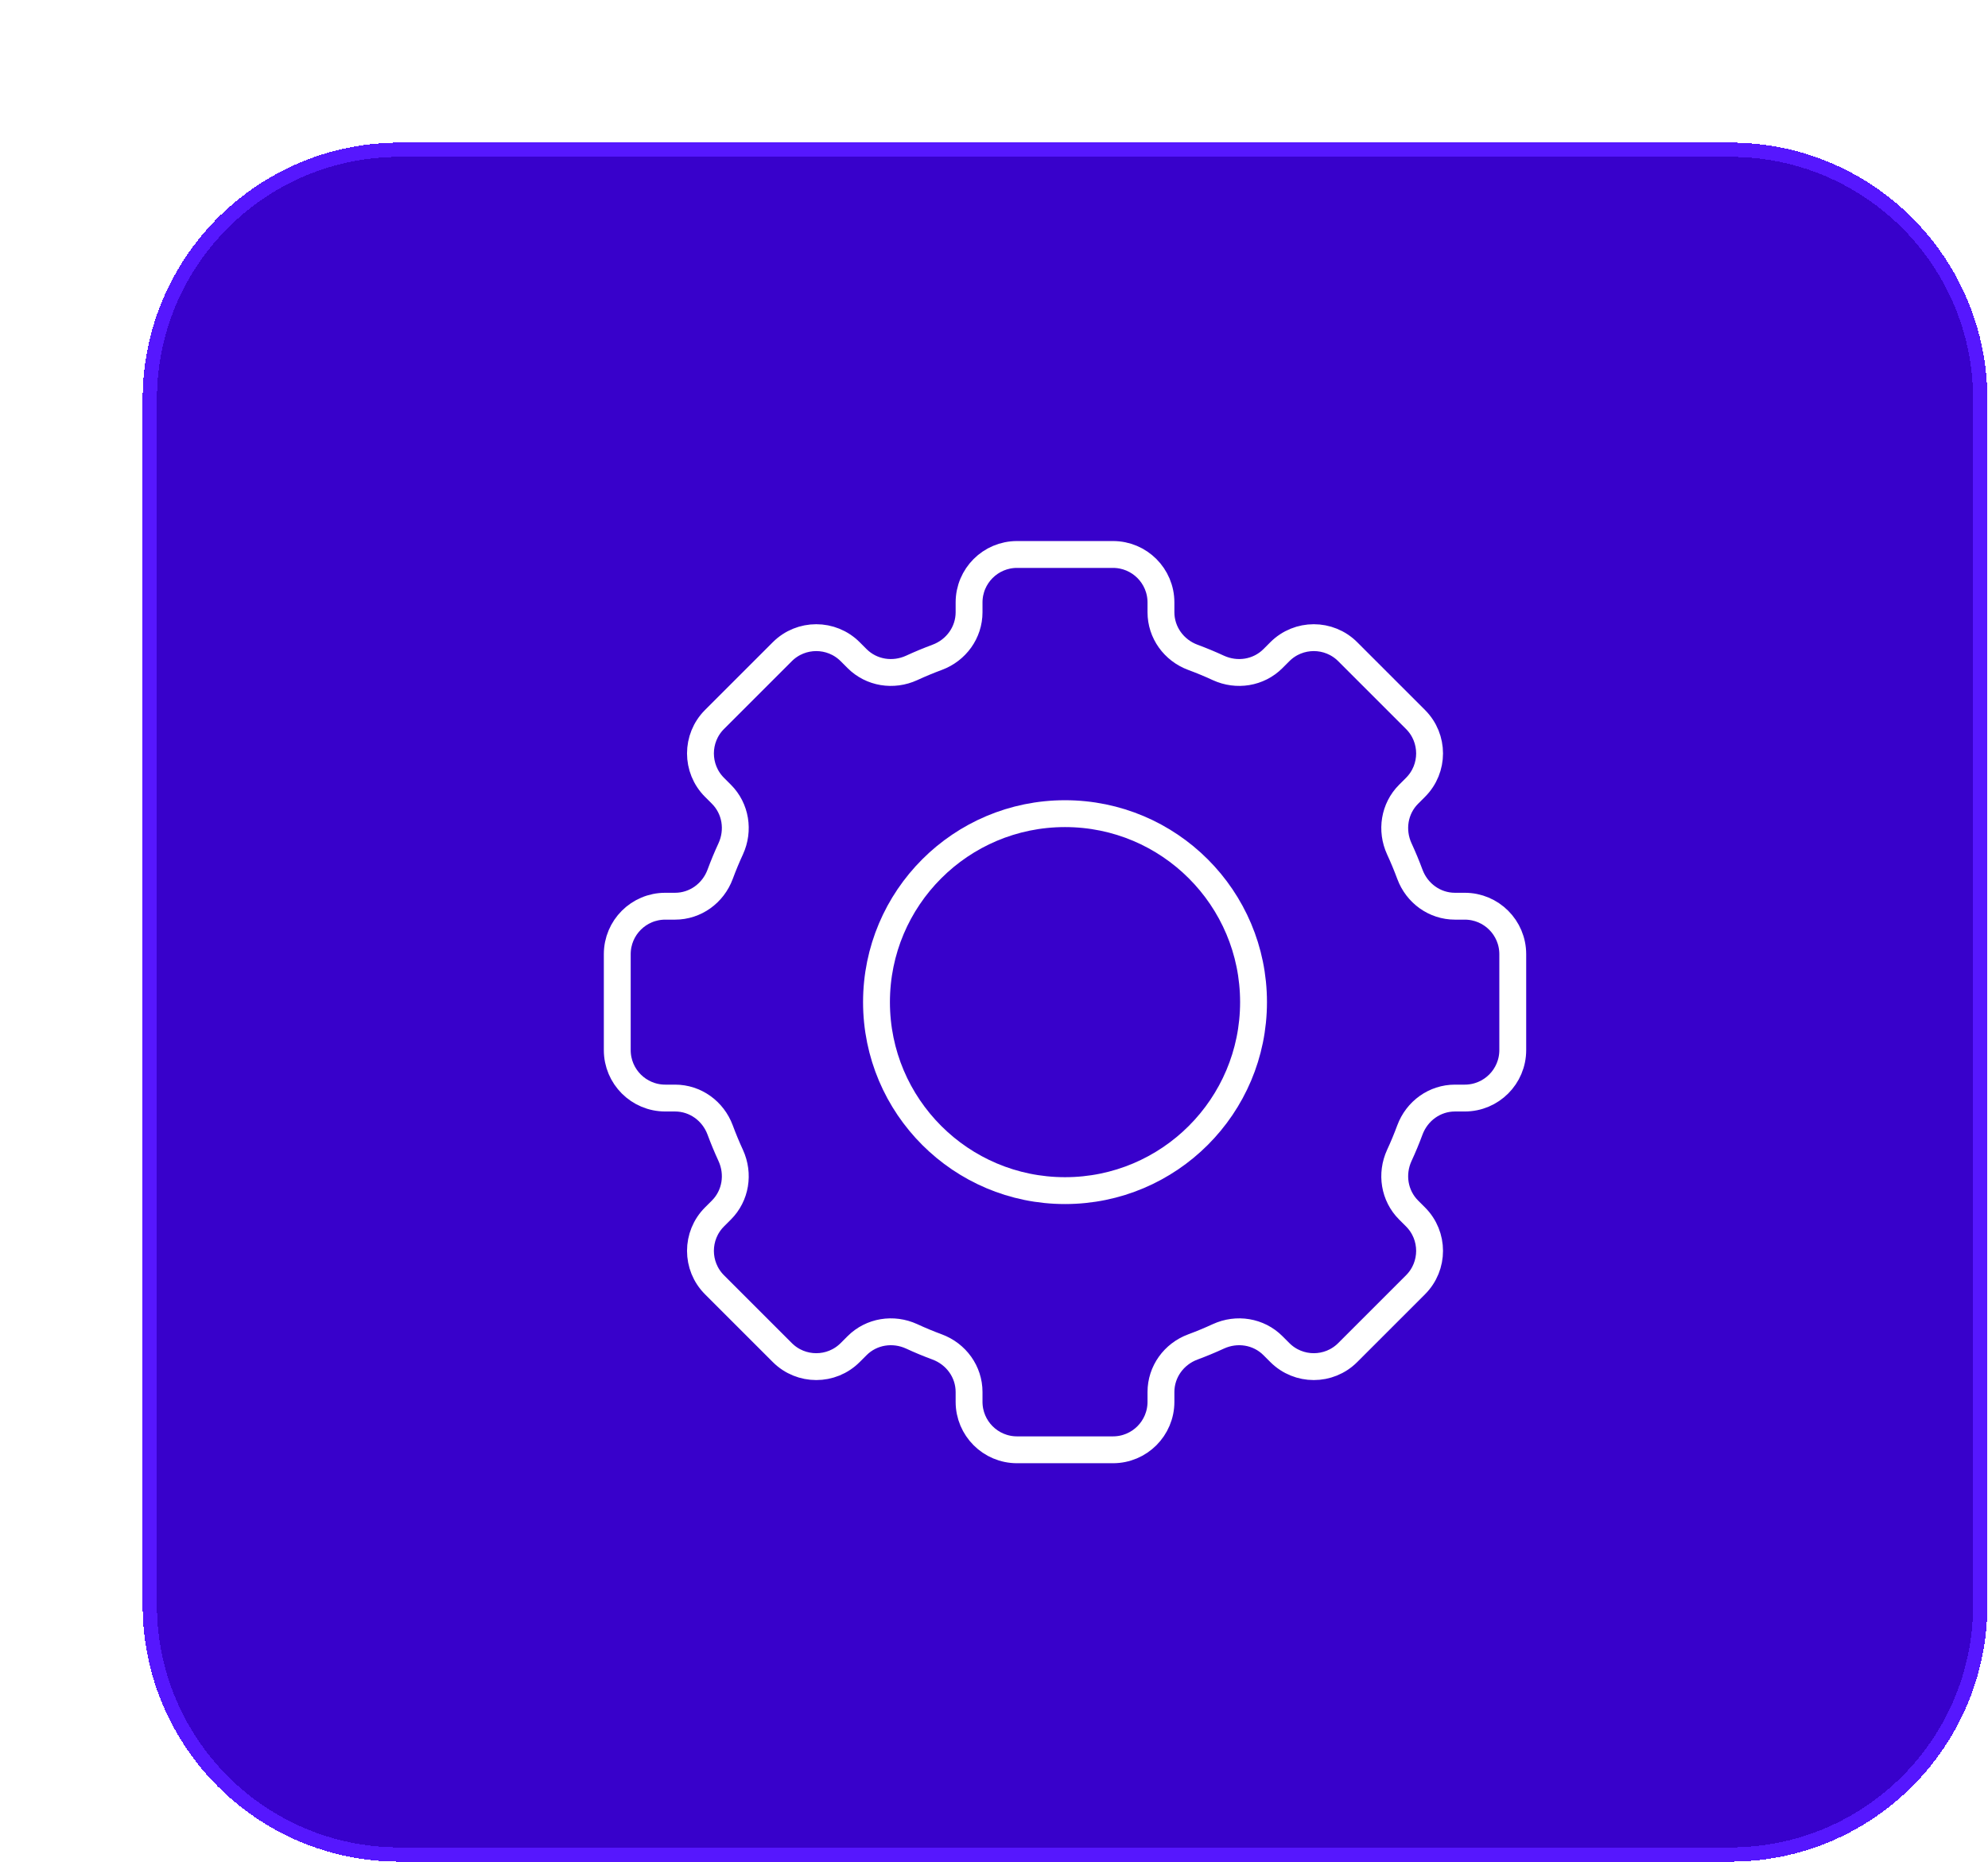
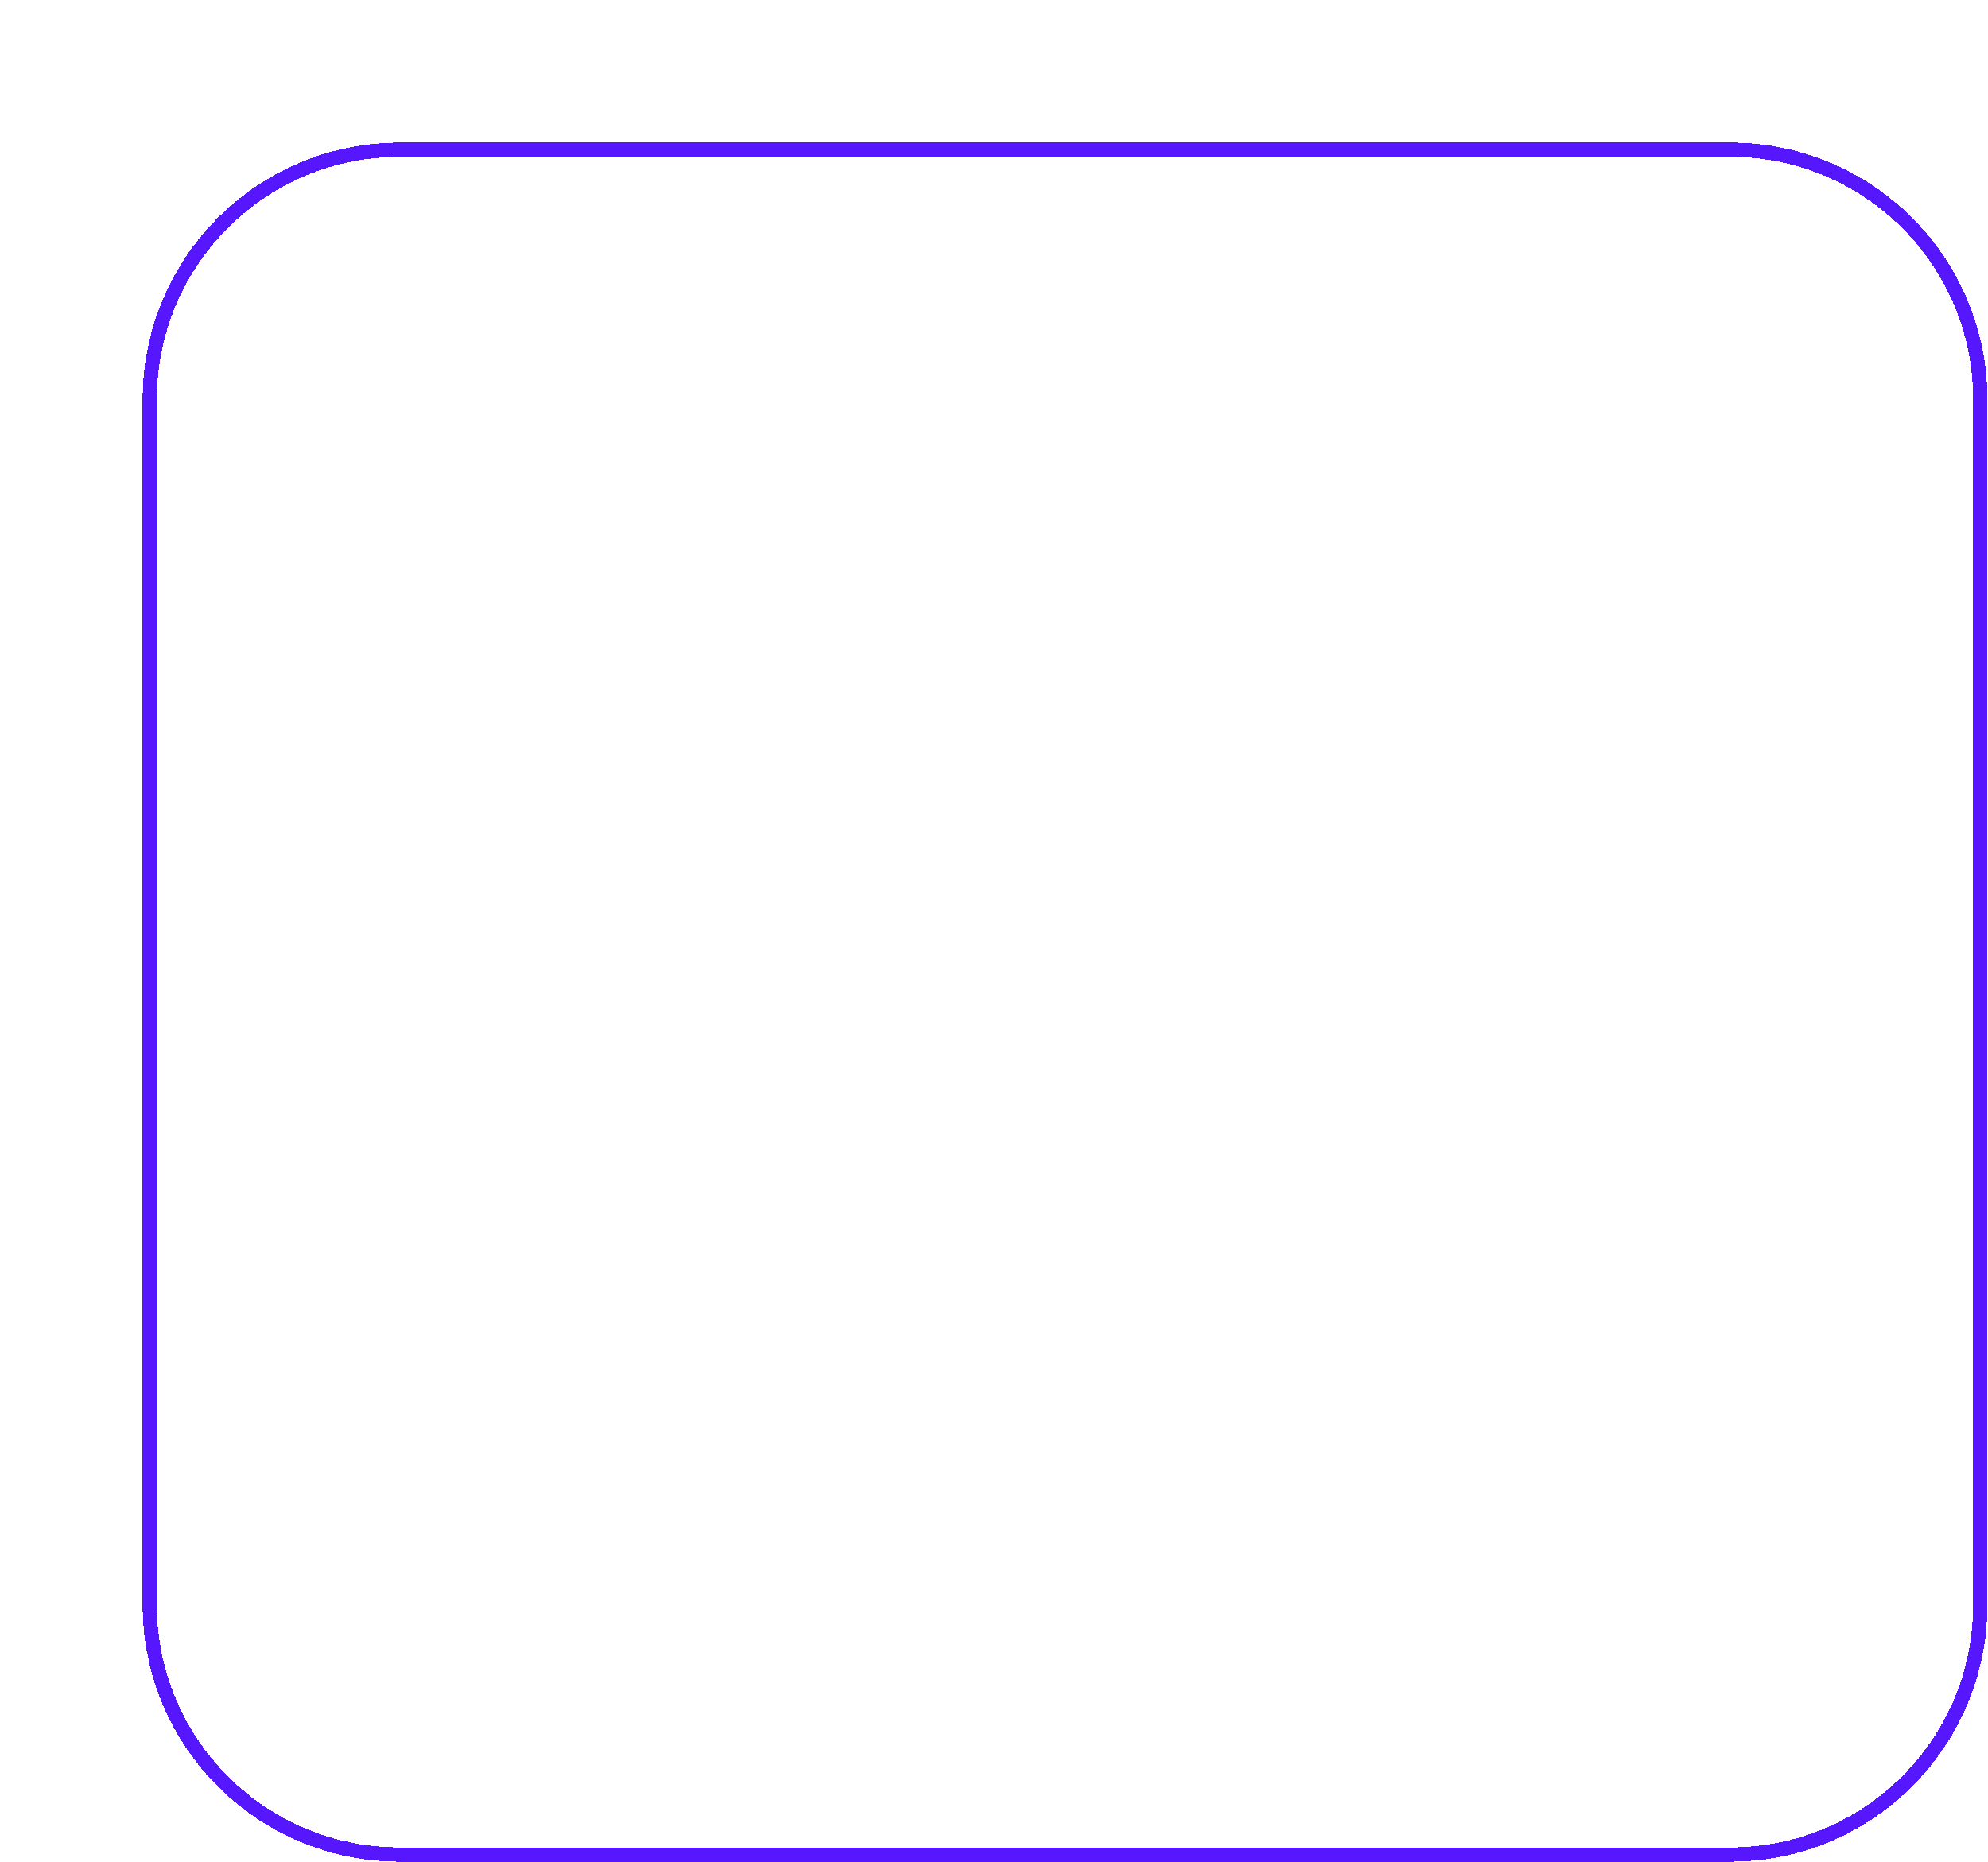
<svg xmlns="http://www.w3.org/2000/svg" width="111" height="104" viewBox="0 0 111 104" fill="none">
  <g filter="url(#filter0_d_1078_2803)">
-     <path d="M0 14.336C0 6.419 6.419 0 14.336 0H88.664C96.581 0 103 6.419 103 14.336V81.664C103 89.581 96.581 96 88.664 96H14.336C6.419 96 0 89.581 0 81.664V14.336Z" fill="#3801CB" shape-rendering="crispEdges" />
    <path d="M0.398 14.336C0.398 6.639 6.639 0.398 14.336 0.398H88.664C96.362 0.398 102.602 6.639 102.602 14.336V81.664C102.602 89.362 96.362 95.602 88.664 95.602H14.336C6.639 95.602 0.398 89.362 0.398 81.664V14.336Z" stroke="#5617FE" stroke-width="0.796" shape-rendering="crispEdges" />
-     <path d="M51.5 58.526C57.313 58.526 62.026 53.813 62.026 48C62.026 42.186 57.313 37.474 51.5 37.474C45.686 37.474 40.974 42.186 40.974 48C40.974 53.813 45.686 58.526 51.5 58.526Z" stroke="white" stroke-width="1.5" stroke-linecap="round" stroke-linejoin="round" />
-     <path d="M76.5 50.679V45.321C76.5 43.842 75.301 42.643 73.821 42.643H73.274C72.141 42.643 71.15 41.923 70.756 40.861C70.577 40.378 70.38 39.904 70.165 39.438C69.692 38.406 69.882 37.194 70.684 36.391L71.071 36.004C72.117 34.959 72.117 33.261 71.071 32.216L67.284 28.429C66.239 27.384 64.541 27.384 63.496 28.429L63.109 28.816C62.306 29.618 61.094 29.808 60.062 29.335C59.598 29.12 59.122 28.923 58.639 28.744C57.577 28.35 56.857 27.359 56.857 26.226V25.679C56.857 24.199 55.658 23 54.179 23H48.821C47.342 23 46.143 24.199 46.143 25.679V26.226C46.143 27.359 45.423 28.35 44.361 28.744C43.878 28.923 43.404 29.12 42.938 29.335C41.906 29.808 40.694 29.618 39.891 28.816L39.504 28.429C38.459 27.384 36.761 27.384 35.716 28.429L31.929 32.216C30.884 33.261 30.884 34.959 31.929 36.004L32.316 36.391C33.118 37.194 33.308 38.406 32.835 39.438C32.62 39.902 32.423 40.378 32.244 40.861C31.85 41.923 30.859 42.643 29.726 42.643H29.179C27.699 42.643 26.5 43.842 26.5 45.321V50.679C26.5 52.158 27.699 53.357 29.179 53.357H29.726C30.859 53.357 31.85 54.077 32.244 55.139C32.423 55.622 32.62 56.096 32.835 56.562C33.308 57.594 33.118 58.806 32.316 59.609L31.929 59.996C30.884 61.041 30.884 62.739 31.929 63.784L35.716 67.571C36.763 68.617 38.459 68.617 39.504 67.571L39.891 67.184C40.694 66.382 41.906 66.192 42.938 66.665C43.402 66.88 43.878 67.077 44.361 67.256C45.423 67.65 46.143 68.641 46.143 69.774V70.321C46.143 71.801 47.342 73 48.821 73H54.179C55.658 73 56.857 71.801 56.857 70.321V69.774C56.857 68.641 57.577 67.65 58.639 67.256C59.122 67.077 59.596 66.88 60.062 66.665C61.094 66.192 62.306 66.382 63.109 67.184L63.496 67.571C64.543 68.617 66.239 68.617 67.284 67.571L71.071 63.784C72.117 62.739 72.117 61.041 71.071 59.996L70.684 59.609C69.882 58.806 69.692 57.594 70.165 56.562C70.38 56.098 70.577 55.622 70.756 55.139C71.15 54.077 72.141 53.357 73.274 53.357H73.821C75.301 53.357 76.5 52.158 76.5 50.679Z" stroke="white" stroke-width="1.5" stroke-linecap="round" stroke-linejoin="round" />
  </g>
  <defs>
    <filter id="filter0_d_1078_2803" x="0" y="0" width="110.965" height="103.965" filterUnits="userSpaceOnUse" color-interpolation-filters="sRGB">
      <feFlood flood-opacity="0" result="BackgroundImageFix" />
      <feColorMatrix in="SourceAlpha" type="matrix" values="0 0 0 0 0 0 0 0 0 0 0 0 0 0 0 0 0 0 127 0" result="hardAlpha" />
      <feOffset dx="7.965" dy="7.965" />
      <feComposite in2="hardAlpha" operator="out" />
      <feColorMatrix type="matrix" values="0 0 0 0 0.176 0 0 0 0 0.003 0 0 0 0 0.637 0 0 0 1 0" />
      <feBlend mode="normal" in2="BackgroundImageFix" result="effect1_dropShadow_1078_2803" />
      <feBlend mode="normal" in="SourceGraphic" in2="effect1_dropShadow_1078_2803" result="shape" />
    </filter>
  </defs>
</svg>